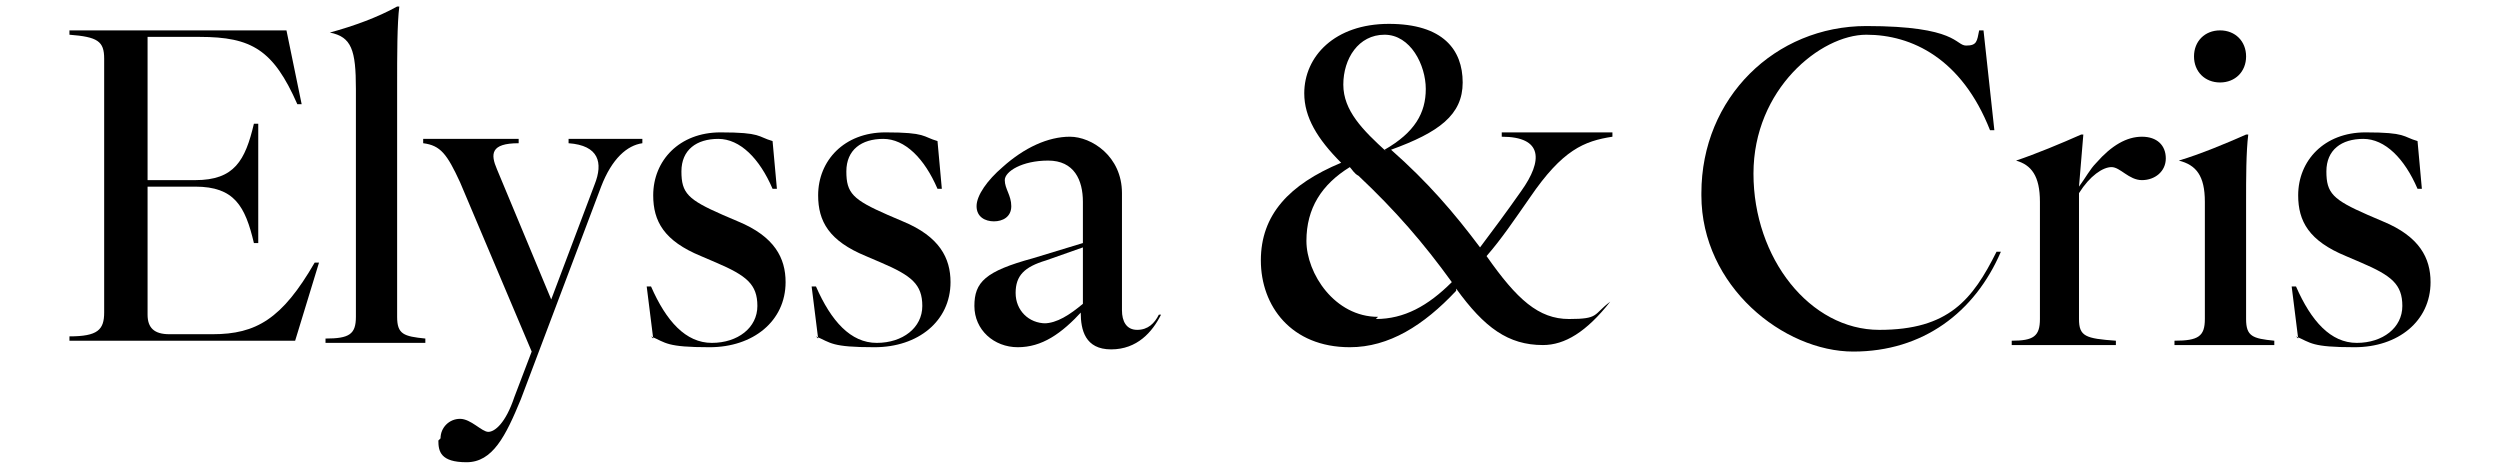
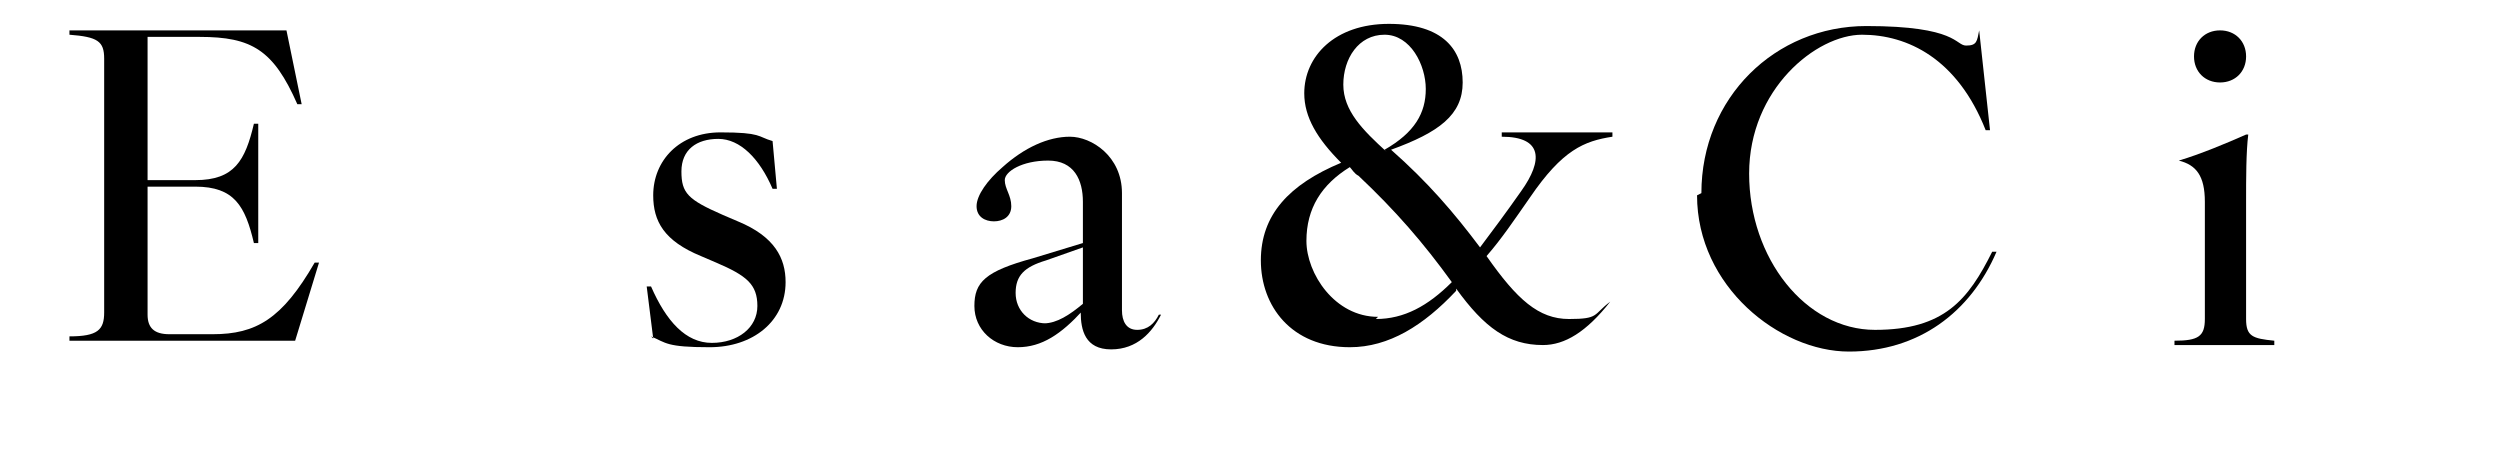
<svg xmlns="http://www.w3.org/2000/svg" id="Layer_1" data-name="Layer 1" width="1.6in" height=".3in" version="1.1" viewBox="0 0 115.2 21.6">
  <defs>
    <style>
      .cls-1 {
        fill: #000;
        stroke-width: 0px;
      }
    </style>
  </defs>
  <path class="cls-1" d="M4.8,14.6V2.7c0-.8-.3-1-1.6-1.1v-.2h10l.7,3.4h-.2c-1.1-2.5-2.1-3.1-4.5-3.1h-2.4v6.6h2.2c1.8,0,2.3-.9,2.7-2.6h.2v5.5h-.2c-.4-1.7-.9-2.6-2.7-2.6h-2.2v5.9c0,.6.3.9,1,.9h2c2,0,3.2-.7,4.7-3.3h.2l-1.1,3.6H3.2v-.2c1.3,0,1.6-.3,1.6-1.1Z" />
-   <path class="cls-1" d="M16.4,14.7V4.1c0-1.8-.2-2.4-1.2-2.6h0c1.1-.3,2.2-.7,3.1-1.2h.1c-.1.8-.1,2.2-.1,3.7v10.6c0,.8.3.9,1.3,1v.2h-4.6v-.2c1.1,0,1.4-.2,1.4-1Z" />
-   <path class="cls-1" d="M20.3,20.2c0-.5.4-.9.9-.9s1,.6,1.3.6.8-.4,1.2-1.6l.8-2.1-3.3-7.8c-.6-1.3-.9-1.7-1.7-1.8v-.2h4.4v.2c-1.3,0-1.3.5-1,1.2l2.5,6,2-5.3c.4-1,.2-1.8-1.2-1.9v-.2h3.4v.2c-.7.1-1.4.7-1.9,2l-3.7,9.8c-.7,1.7-1.3,2.9-2.5,2.9s-1.3-.5-1.3-1Z" />
  <path class="cls-1" d="M30.1,15.6l-.3-2.4h.2c.7,1.6,1.6,2.6,2.8,2.6s2.1-.7,2.1-1.7-.5-1.4-1.9-2l-.7-.3c-1.7-.7-2.2-1.6-2.2-2.8,0-1.6,1.2-2.9,3.1-2.9s1.7.2,2.4.4l.2,2.2h-.2c-.6-1.4-1.5-2.3-2.5-2.3s-1.7.5-1.7,1.5.3,1.3,1.9,2l.7.3c1.7.7,2.2,1.7,2.2,2.8,0,1.8-1.5,3-3.5,3s-2-.2-2.7-.5Z" />
-   <path class="cls-1" d="M37.7,15.6l-.3-2.4h.2c.7,1.6,1.6,2.6,2.8,2.6s2.1-.7,2.1-1.7-.5-1.4-1.9-2l-.7-.3c-1.7-.7-2.2-1.6-2.2-2.8,0-1.6,1.2-2.9,3.1-2.9s1.7.2,2.4.4l.2,2.2h-.2c-.6-1.4-1.5-2.3-2.5-2.3s-1.7.5-1.7,1.5.3,1.3,1.9,2l.7.3c1.7.7,2.2,1.7,2.2,2.8,0,1.8-1.5,3-3.5,3s-2-.2-2.7-.5Z" />
  <path class="cls-1" d="M49.9,14.3c-1,1.1-1.9,1.7-3,1.7s-2-.8-2-1.9.5-1.6,2.7-2.2l2.3-.7v-1.9c0-1-.4-1.9-1.6-1.9s-2,.5-2,.9.3.7.3,1.2-.4.7-.8.7-.8-.2-.8-.7.5-1.2,1.2-1.8c1-.9,2.1-1.4,3.1-1.4s2.4.9,2.4,2.6v5.4c0,.5.2.9.7.9s.8-.3,1-.7h.1c-.4.8-1.1,1.6-2.3,1.6s-1.4-.9-1.4-1.7ZM48.1,14.9c.6,0,1.2-.4,1.8-.9v-2.6l-1.7.6c-1,.3-1.4.7-1.4,1.5s.6,1.4,1.4,1.4Z" />
  <path class="cls-1" d="M67.1,13.4c-1.5,1.6-3.1,2.6-4.9,2.6-2.7,0-4.1-1.9-4.1-4s1.3-3.5,3.7-4.5c-1.1-1.1-1.7-2.1-1.7-3.2,0-1.7,1.4-3.2,3.9-3.2s3.4,1.2,3.4,2.7-1.1,2.3-3.3,3.1c1.7,1.5,2.9,2.9,4.1,4.5.6-.8,1.2-1.6,1.9-2.6,1-1.4,1-2.5-.9-2.5v-.2h5.1v.2c-1.3.2-2.3.6-3.8,2.8-.7,1-1.3,1.9-2,2.7h0c1.4,2,2.4,2.9,3.8,2.9s1.1-.2,1.9-.8h0c-1.1,1.4-2.1,2-3.1,2-1.6,0-2.7-.8-4-2.6ZM63.4,14.7c1.3,0,2.4-.6,3.5-1.7-1.3-1.8-2.6-3.3-4.3-4.9-.2-.1-.3-.3-.4-.4-1.3.8-2,1.9-2,3.4s1.3,3.5,3.3,3.5ZM63.8,6.9c1.4-.8,1.9-1.7,1.9-2.8s-.7-2.5-1.9-2.5-1.9,1.1-1.9,2.3.9,2.1,2,3.1Z" />
-   <path class="cls-1" d="M78.4,8.9c0-4.4,3.4-7.7,7.6-7.7s4.1.9,4.6.9.5-.2.6-.7h.2l.5,4.6h-.2c-1.3-3.3-3.6-4.4-5.7-4.4s-5.2,2.5-5.2,6.4,2.6,7.2,5.8,7.2,4.3-1.4,5.4-3.6h.2c-1.2,2.8-3.6,4.6-6.8,4.6s-7-3-7-7.2Z" />
-   <path class="cls-1" d="M94,14.7v-5.4c0-1.2-.4-1.7-1.1-1.9h0c.9-.3,2.1-.8,3-1.2h.1l-.2,2.4c.3-.4.5-.8.8-1.1.7-.8,1.4-1.2,2.1-1.2s1.1.4,1.1,1-.5,1-1.1,1-1-.6-1.4-.6-1,.4-1.5,1.2v5.8c0,.8.3.9,1.7,1v.2h-4.8v-.2c1,0,1.3-.2,1.3-1Z" />
+   <path class="cls-1" d="M78.4,8.9c0-4.4,3.4-7.7,7.6-7.7s4.1.9,4.6.9.5-.2.6-.7l.5,4.6h-.2c-1.3-3.3-3.6-4.4-5.7-4.4s-5.2,2.5-5.2,6.4,2.6,7.2,5.8,7.2,4.3-1.4,5.4-3.6h.2c-1.2,2.8-3.6,4.6-6.8,4.6s-7-3-7-7.2Z" />
  <path class="cls-1" d="M101.6,14.7v-5.4c0-1.2-.4-1.7-1.2-1.9h0c1-.3,2.2-.8,3.1-1.2h.1c-.1.8-.1,2-.1,3.1v5.4c0,.8.3.9,1.3,1v.2h-4.6v-.2c1.1,0,1.4-.2,1.4-1ZM102.3,1.4c.7,0,1.2.5,1.2,1.2s-.5,1.2-1.2,1.2-1.2-.5-1.2-1.2.5-1.2,1.2-1.2Z" />
-   <path class="cls-1" d="M105.9,15.6l-.3-2.4h.2c.7,1.6,1.6,2.6,2.8,2.6s2.1-.7,2.1-1.7-.5-1.4-1.9-2l-.7-.3c-1.7-.7-2.2-1.6-2.2-2.8,0-1.6,1.2-2.9,3.1-2.9s1.7.2,2.4.4l.2,2.2h-.2c-.6-1.4-1.5-2.3-2.5-2.3s-1.7.5-1.7,1.5.3,1.3,1.9,2l.7.3c1.7.7,2.2,1.7,2.2,2.8,0,1.8-1.5,3-3.5,3s-2-.2-2.7-.5Z" />
</svg>